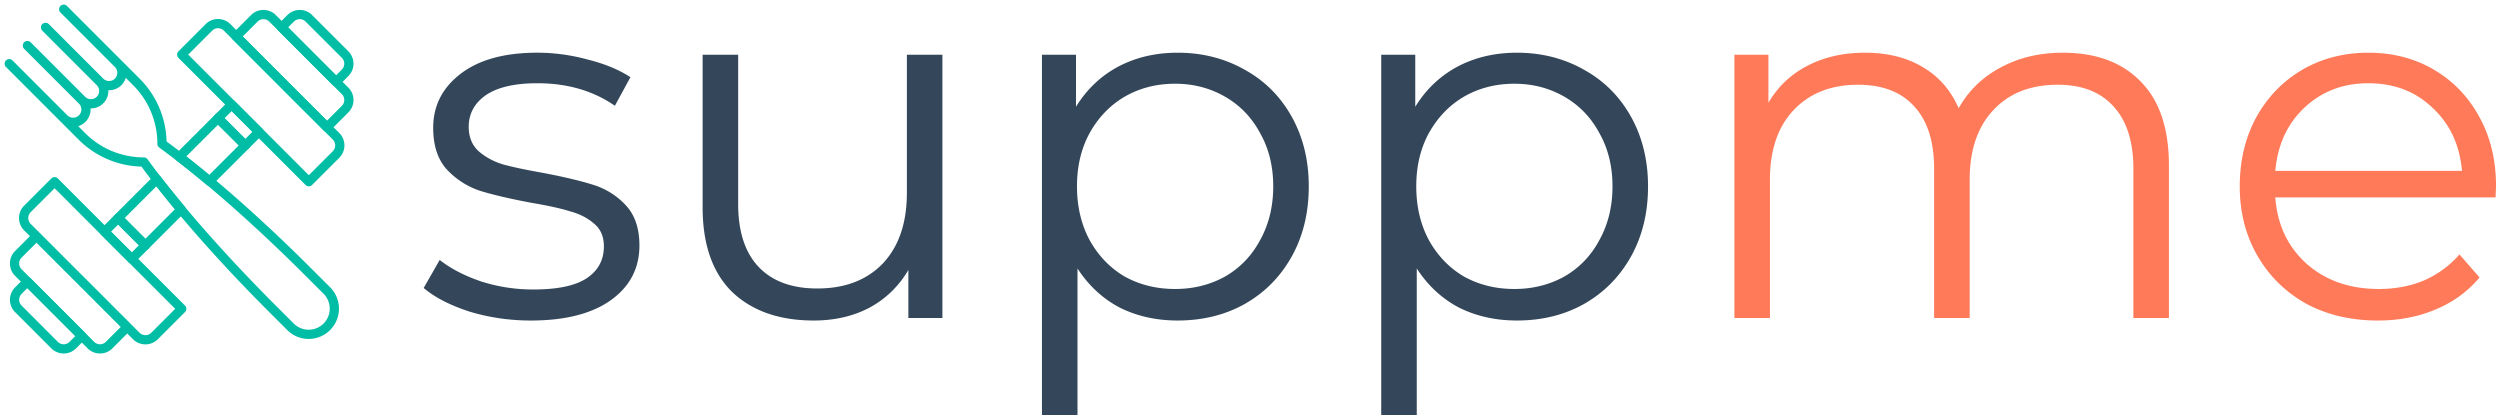
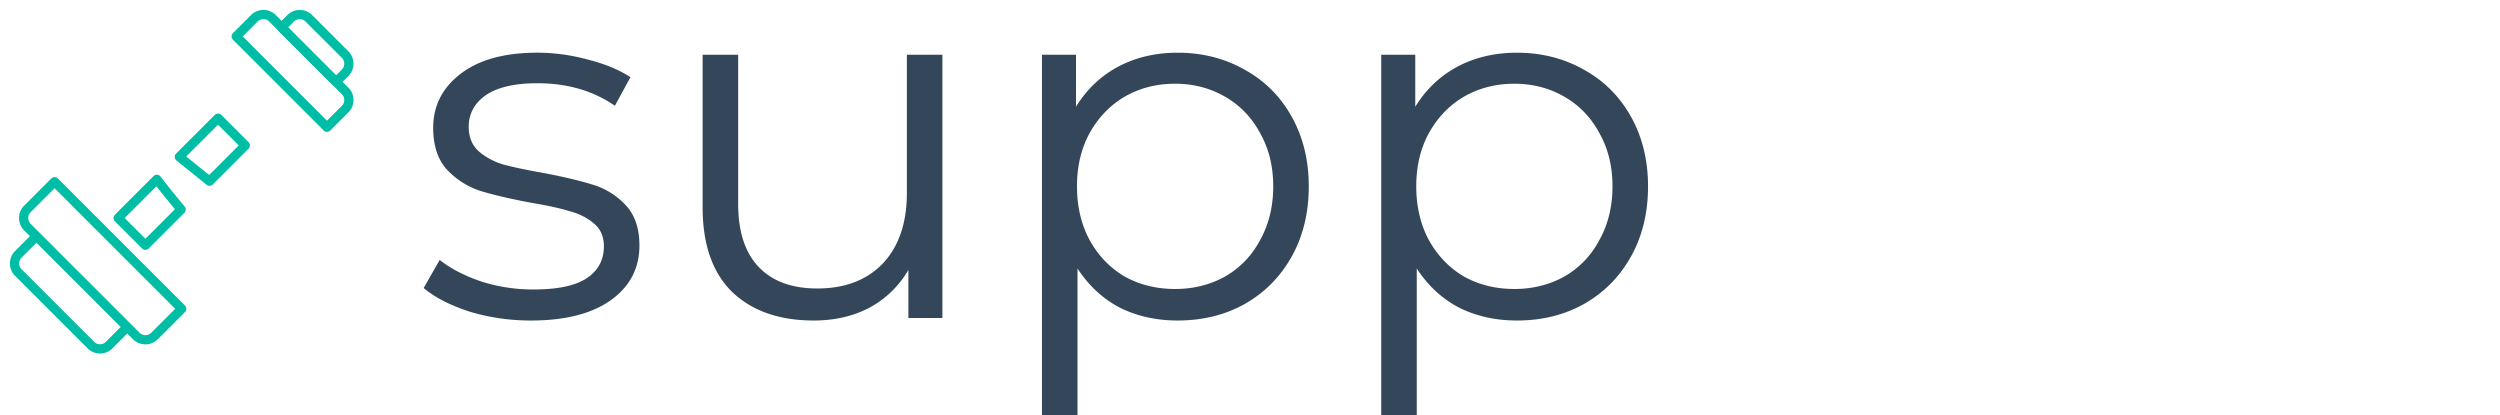
<svg xmlns="http://www.w3.org/2000/svg" width="271" height="45" fill="none">
  <path d="M57.538 34.744c-2.315 0-4.54-.325-6.674-.977-2.099-.687-3.745-1.537-4.938-2.55l1.736-3.039c1.194.94 2.695 1.719 4.504 2.334a18.4 18.4 0 005.643.868c2.605 0 4.522-.398 5.752-1.194 1.267-.832 1.9-1.99 1.9-3.473 0-1.049-.344-1.863-1.031-2.442-.688-.615-1.556-1.067-2.605-1.356-1.05-.326-2.442-.633-4.178-.923-2.316-.434-4.179-.868-5.59-1.302a8.631 8.631 0 01-3.635-2.334c-.977-1.085-1.465-2.586-1.465-4.504 0-2.387.995-4.34 2.984-5.86 1.99-1.52 4.757-2.28 8.302-2.28 1.846 0 3.69.254 5.535.76 1.845.47 3.365 1.104 4.559 1.9l-1.683 3.093c-2.35-1.628-5.155-2.442-8.41-2.442-2.46 0-4.324.434-5.59 1.302-1.23.869-1.845 2.008-1.845 3.419 0 1.085.344 1.954 1.031 2.605.724.65 1.61 1.14 2.66 1.465 1.048.29 2.495.597 4.34.922 2.28.434 4.106.869 5.481 1.303a8.054 8.054 0 013.527 2.224c.977 1.05 1.466 2.497 1.466 4.342 0 2.496-1.05 4.485-3.148 5.969-2.062 1.447-4.938 2.17-8.628 2.17zM102.157 5.93v28.543h-3.69v-5.21a10.759 10.759 0 01-4.178 4.07c-1.773.941-3.798 1.411-6.078 1.411-3.726 0-6.674-1.03-8.845-3.093-2.134-2.098-3.201-5.155-3.201-9.17V5.93h3.852V22.1c0 3.003.742 5.282 2.225 6.838s3.6 2.333 6.35 2.333c3.002 0 5.371-.904 7.108-2.713 1.736-1.845 2.605-4.395 2.605-7.651V5.93h3.852zm25.496-.217c2.678 0 5.101.615 7.272 1.845 2.17 1.194 3.871 2.894 5.101 5.1 1.23 2.207 1.845 4.722 1.845 7.543 0 2.858-.615 5.39-1.845 7.598-1.23 2.206-2.931 3.925-5.101 5.155-2.135 1.193-4.558 1.79-7.272 1.79-2.315 0-4.413-.47-6.294-1.41-1.845-.977-3.365-2.388-4.558-4.233V45h-3.853V5.93h3.69v5.643c1.157-1.88 2.677-3.328 4.558-4.34 1.917-1.014 4.07-1.52 6.457-1.52zm-.271 25.613c1.99 0 3.799-.453 5.427-1.357 1.627-.94 2.894-2.261 3.798-3.961.941-1.7 1.411-3.636 1.411-5.806 0-2.171-.47-4.089-1.411-5.753-.904-1.7-2.171-3.02-3.798-3.96-1.628-.941-3.437-1.412-5.427-1.412-2.026 0-3.853.47-5.481 1.411-1.591.94-2.857 2.261-3.798 3.961-.904 1.664-1.357 3.582-1.357 5.752 0 2.171.453 4.106 1.357 5.807.941 1.7 2.207 3.02 3.798 3.961 1.628.904 3.455 1.357 5.481 1.357zM164.43 5.713c2.677 0 5.101.615 7.271 1.845 2.171 1.194 3.871 2.894 5.102 5.1 1.23 2.207 1.844 4.722 1.844 7.543 0 2.858-.614 5.39-1.844 7.598-1.231 2.206-2.931 3.925-5.102 5.155-2.134 1.193-4.557 1.79-7.271 1.79-2.315 0-4.413-.47-6.294-1.41-1.845-.977-3.365-2.388-4.559-4.233V45h-3.852V5.93h3.69v5.643c1.157-1.88 2.677-3.328 4.558-4.34 1.917-1.014 4.07-1.52 6.457-1.52zm-.271 25.613c1.99 0 3.798-.453 5.427-1.357 1.627-.94 2.894-2.261 3.797-3.961.941-1.7 1.411-3.636 1.411-5.806 0-2.171-.47-4.089-1.411-5.753-.903-1.7-2.17-3.02-3.797-3.96-1.629-.941-3.437-1.412-5.427-1.412-2.026 0-3.853.47-5.481 1.411-1.591.94-2.858 2.261-3.798 3.961-.905 1.664-1.357 3.582-1.357 5.752 0 2.171.452 4.106 1.357 5.807.94 1.7 2.207 3.02 3.798 3.961 1.628.904 3.455 1.357 5.481 1.357z" fill="#34475A" />
-   <path d="M223.606 5.713c3.582 0 6.385 1.03 8.412 3.093 2.062 2.062 3.093 5.1 3.093 9.116v16.551h-3.853v-16.17c0-2.967-.725-5.228-2.171-6.784-1.411-1.555-3.419-2.333-6.023-2.333-2.968 0-5.301.922-7.001 2.767-1.701 1.81-2.551 4.323-2.551 7.543v14.977h-3.853v-16.17c0-2.967-.723-5.228-2.169-6.784-1.41-1.555-3.437-2.333-6.078-2.333-2.931 0-5.264.922-6.999 2.767-1.701 1.81-2.551 4.323-2.551 7.543v14.977h-3.853V5.93h3.689v5.21c1.014-1.737 2.425-3.076 4.233-4.016 1.809-.94 3.889-1.411 6.241-1.411 2.388 0 4.45.506 6.185 1.52 1.773 1.012 3.093 2.514 3.962 4.503 1.049-1.881 2.551-3.346 4.504-4.395 1.99-1.085 4.251-1.628 6.783-1.628zm46.912 15.682h-23.876c.216 2.967 1.356 5.372 3.417 7.217 2.062 1.81 4.668 2.714 7.815 2.714 1.772 0 3.401-.308 4.883-.923a10.95 10.95 0 003.853-2.822l2.171 2.497c-1.265 1.519-2.857 2.677-4.775 3.472-1.881.796-3.962 1.194-6.241 1.194-2.929 0-5.535-.615-7.814-1.845-2.243-1.266-3.997-3.002-5.264-5.21-1.265-2.206-1.898-4.702-1.898-7.488 0-2.785.596-5.281 1.791-7.488 1.228-2.207 2.894-3.925 4.991-5.155 2.135-1.23 4.522-1.845 7.163-1.845s5.011.615 7.11 1.845c2.097 1.23 3.744 2.948 4.937 5.155 1.193 2.17 1.791 4.667 1.791 7.489l-.054 1.193zM256.734 9.023c-2.748 0-5.064.886-6.946 2.659-1.844 1.736-2.893 4.016-3.146 6.837h20.239c-.252-2.821-1.32-5.1-3.201-6.837-1.845-1.773-4.159-2.659-6.946-2.659z" fill="#FF7A59" />
-   <path d="M25.111 11.334l-1.477 1.478 2.955 2.952 1.476-1.478-2.954-2.952zM12.808 23.636l-1.476 1.476 2.953 2.952 1.476-1.476-2.953-2.952zM8.872 36.428l-5.905-5.904s-.443.441-.983.984a1.393 1.393 0 000 1.967l3.935 3.938a1.395 1.395 0 001.97 0l.983-.985z" stroke="#00BDA5" stroke-miterlimit="10" stroke-linecap="round" stroke-linejoin="round" />
  <path d="M13.793 35.446l-9.841-9.843-1.968 1.968a1.395 1.395 0 000 1.97l7.873 7.872a1.393 1.393 0 001.967 0l1.97-1.967zm5.905-1.97L5.918 19.699l-2.95 2.951a1.397 1.397 0 000 1.968l11.81 11.809a1.4 1.4 0 001.969 0l2.952-2.952zM30.525 2.967l5.903 5.905.985-.983a1.4 1.4 0 000-1.97l-3.937-3.935a1.392 1.392 0 00-1.967 0c-.543.54-.984.983-.984.983z" stroke="#00BDA5" stroke-miterlimit="10" stroke-linecap="round" stroke-linejoin="round" />
  <path d="M25.604 3.952l9.841 9.842 1.968-1.97a1.393 1.393 0 000-1.967l-7.872-7.873a1.395 1.395 0 00-1.97 0l-1.967 1.968z" stroke="#00BDA5" stroke-miterlimit="10" stroke-linecap="round" stroke-linejoin="round" />
-   <path d="M19.698 5.92l13.779 13.778 2.952-2.952a1.394 1.394 0 000-1.97l-11.81-11.81a1.398 1.398 0 00-1.97 0l-2.951 2.955zm-4.919 2.955a9.474 9.474 0 012.782 6.72c4.436 3.215 10.084 8.114 15.916 13.947l1.969 1.965a2.784 2.784 0 01-3.937 3.937l-1.968-1.967c-5.832-5.832-10.732-11.48-13.949-15.915a9.478 9.478 0 01-6.72-2.783L1 6.905l5.905 5.905a1.392 1.392 0 101.967-1.967L2.968 4.938l5.904 5.905a1.392 1.392 0 101.97-1.968L4.936 2.968l5.904 5.907a1.392 1.392 0 001.968-1.97L6.905 1l7.874 7.875z" stroke="#00BDA5" stroke-miterlimit="10" stroke-linecap="round" stroke-linejoin="round" />
-   <path d="M22.711 19.639l3.877-3.876-2.952-2.953-4.197 4.195c1.043.802 2.139 1.685 3.272 2.634zm-5.709-.198l-4.194 4.194 2.953 2.953 3.877-3.877a110.222 110.222 0 01-2.636-3.27z" stroke="#00BDA5" stroke-miterlimit="10" stroke-linecap="round" stroke-linejoin="round" />
+   <path d="M22.711 19.639l3.877-3.876-2.952-2.953-4.197 4.195zm-5.709-.198l-4.194 4.194 2.953 2.953 3.877-3.877a110.222 110.222 0 01-2.636-3.27z" stroke="#00BDA5" stroke-miterlimit="10" stroke-linecap="round" stroke-linejoin="round" />
</svg>